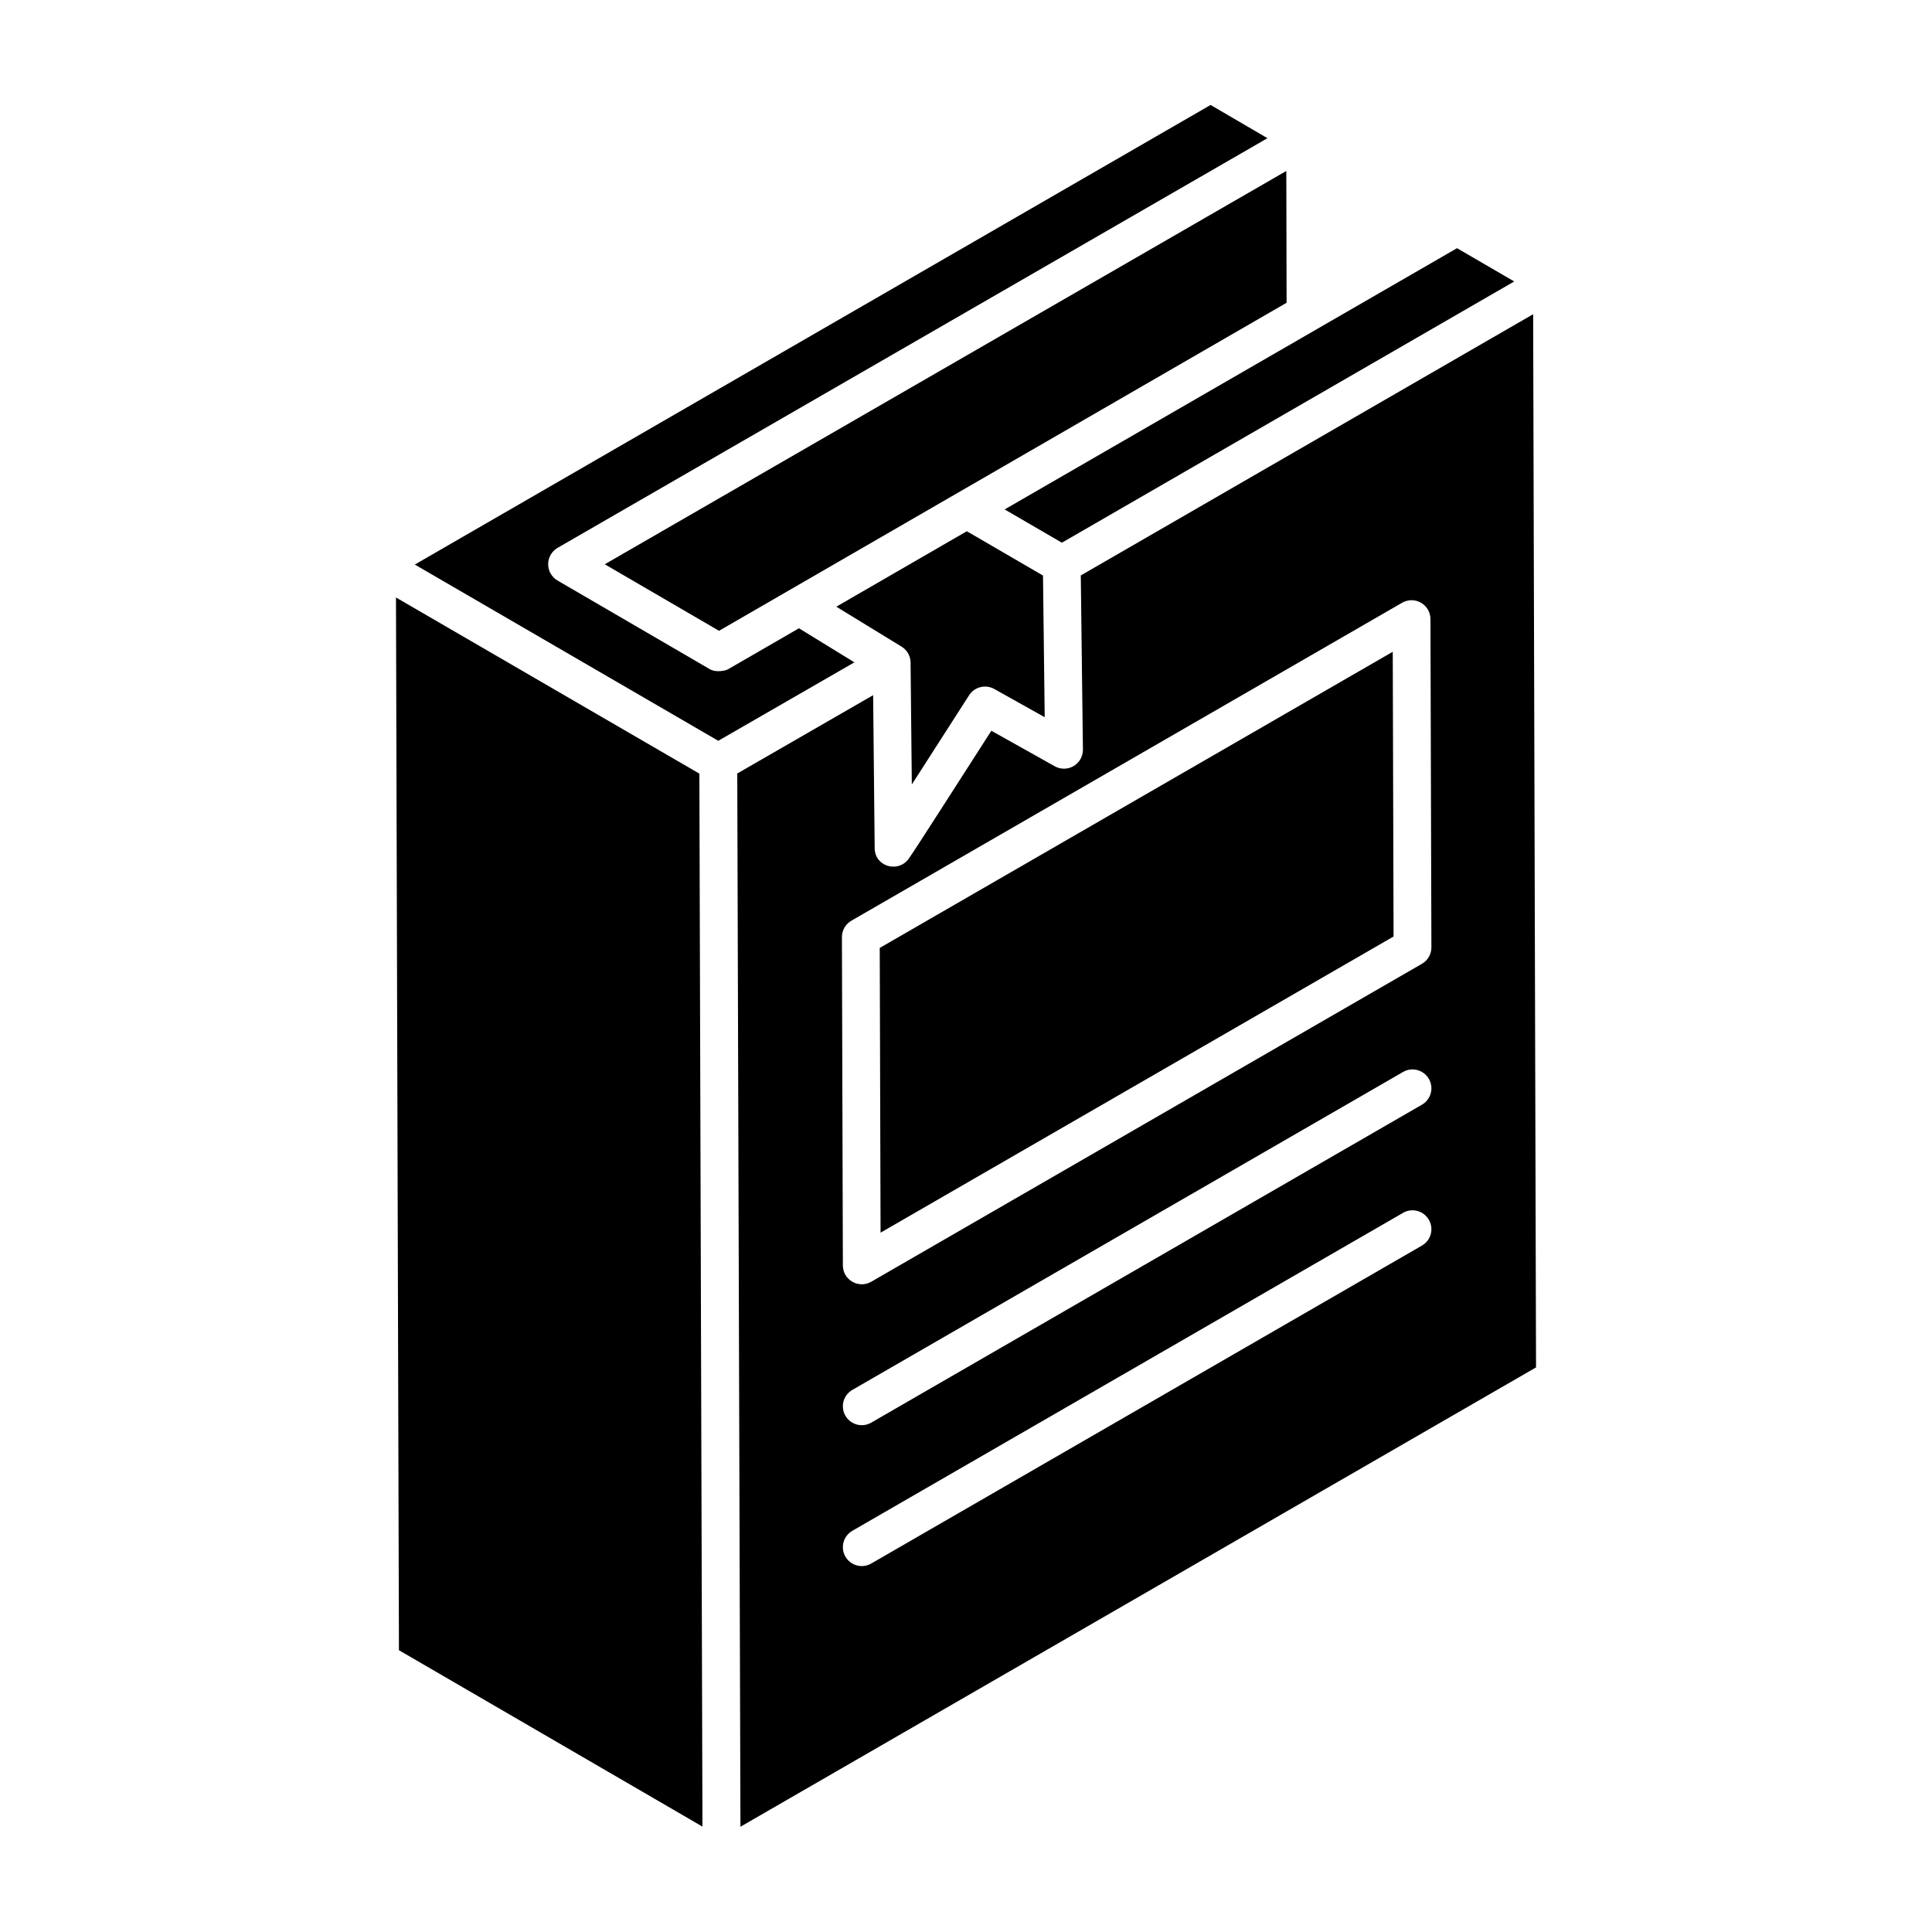
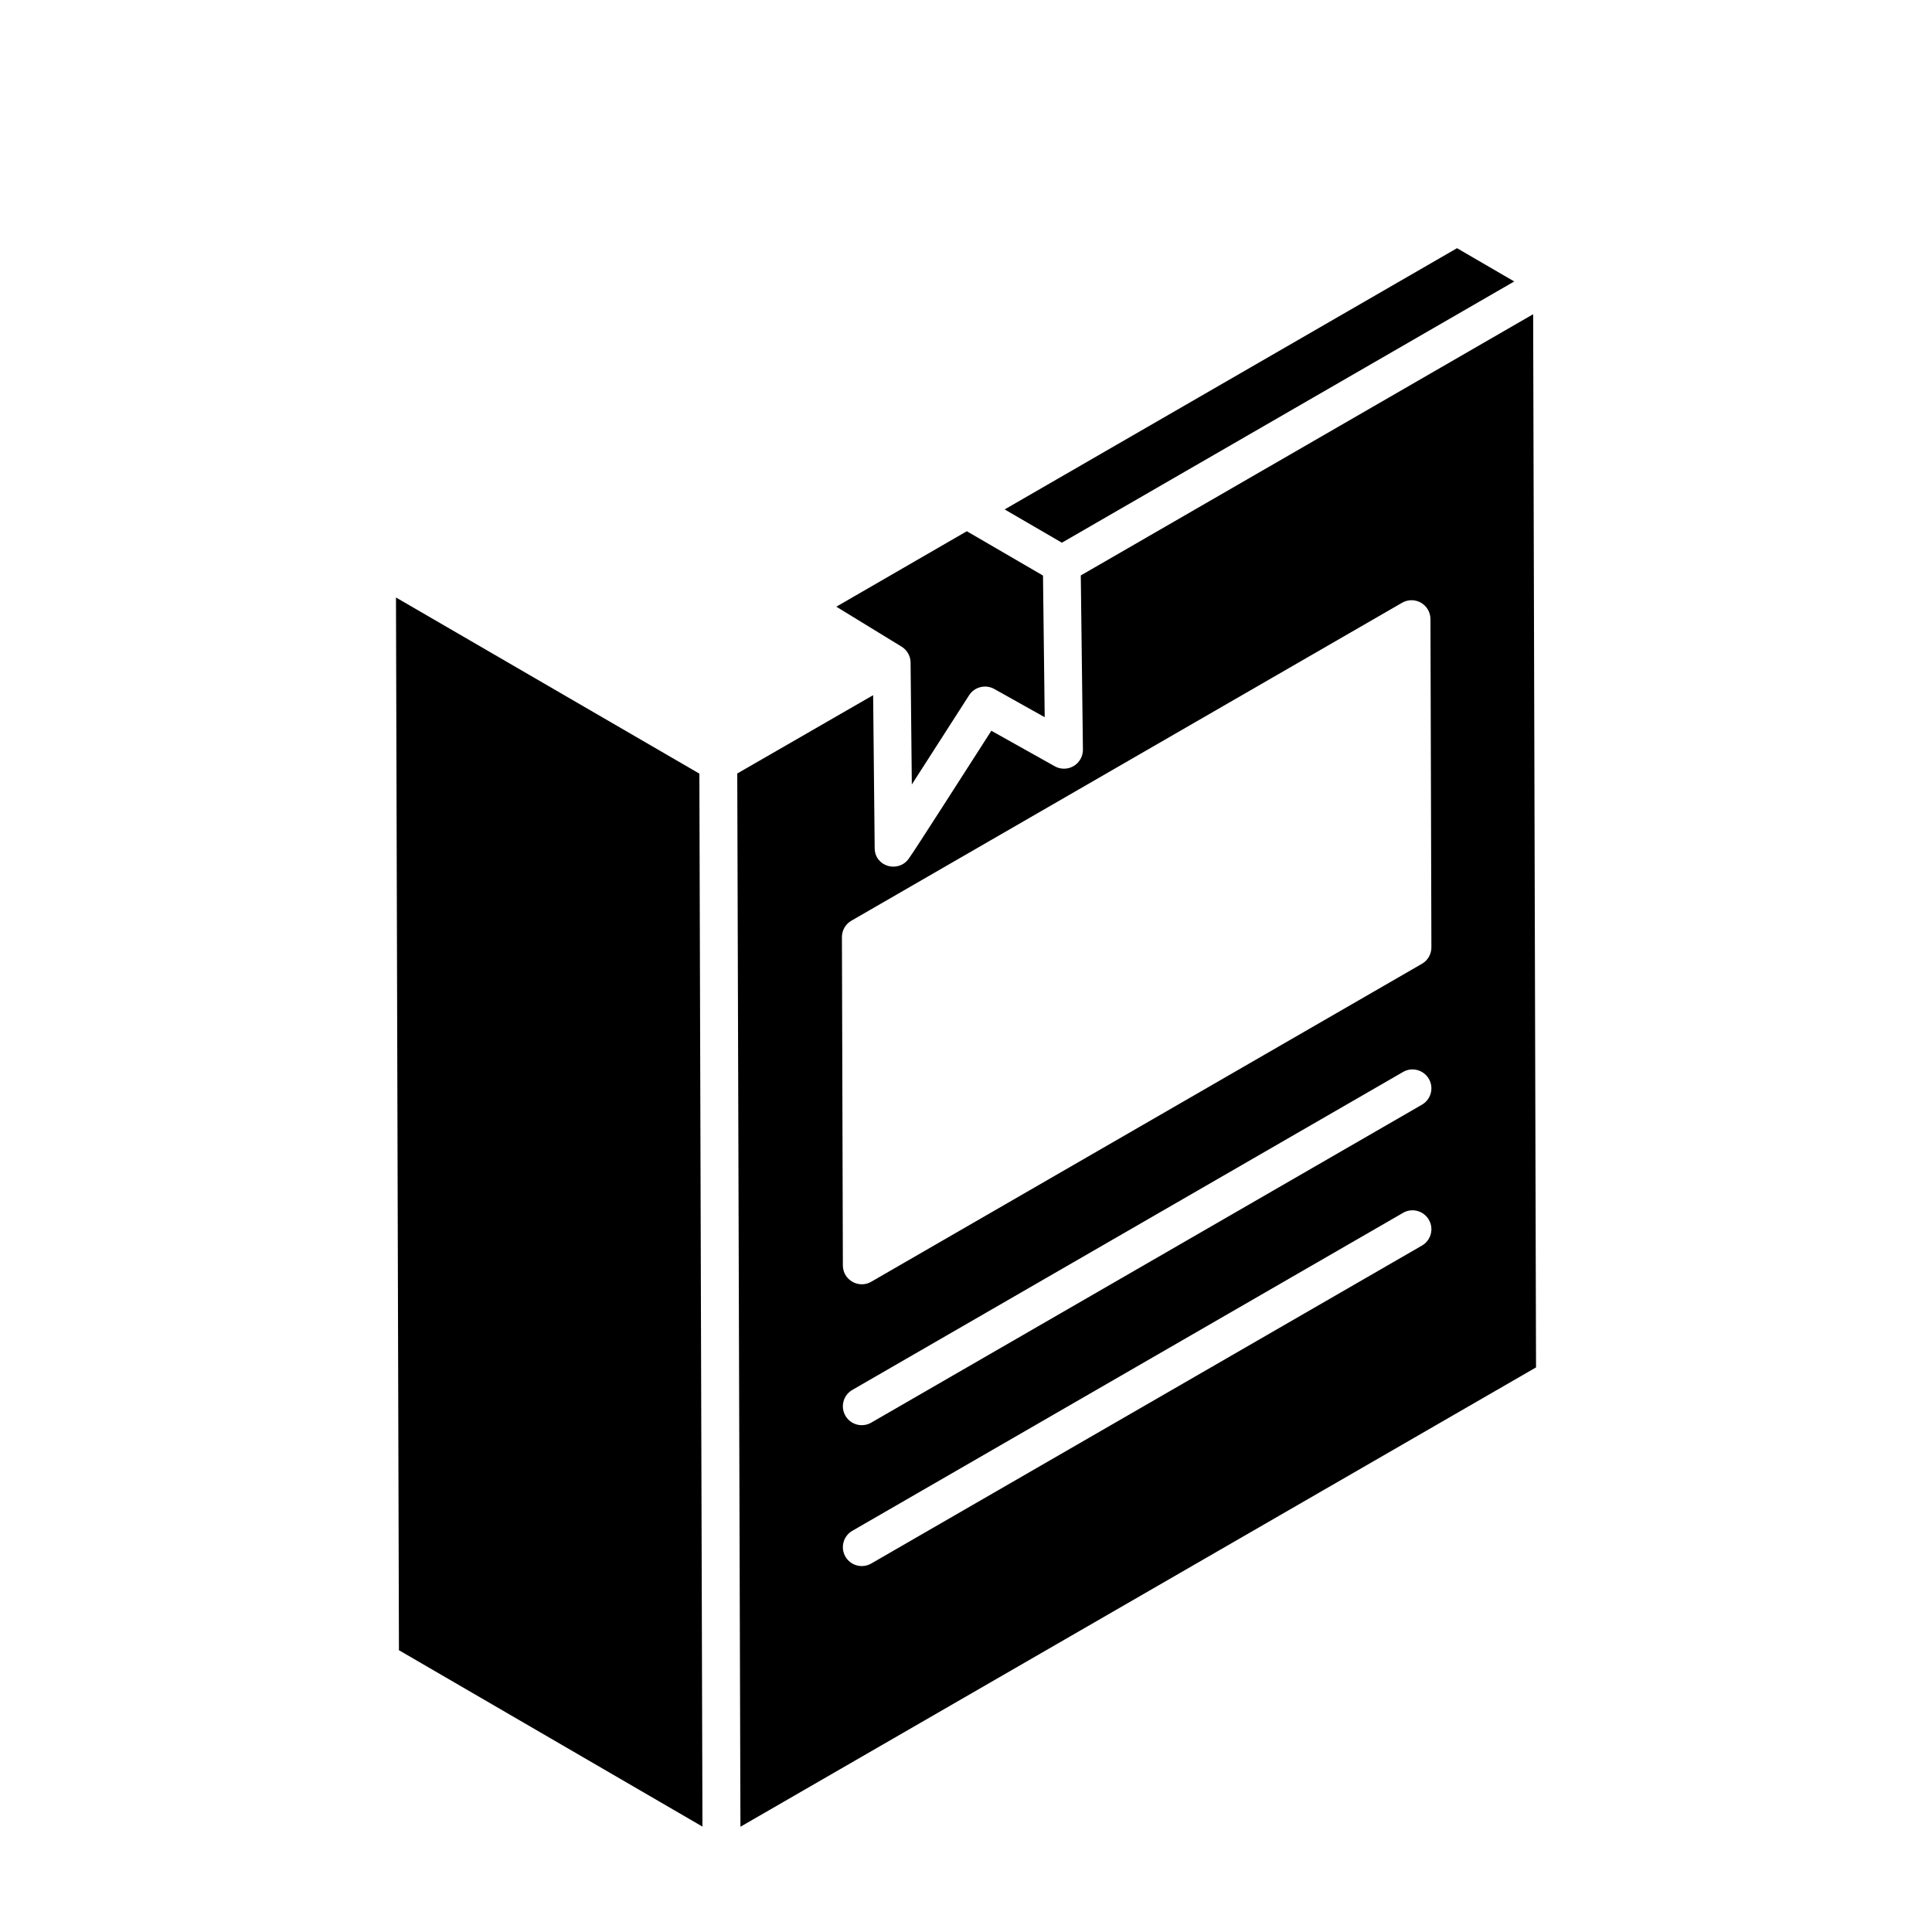
<svg xmlns="http://www.w3.org/2000/svg" fill="#000000" width="800px" height="800px" version="1.1" viewBox="144 144 512 512">
  <g>
    <path d="m425.41 287.82c36.465-21.059 85.414-49.324 119.88-69.23l-15.164-8.816-119.88 69.227z" />
    <path d="m249.72 579.63c0-0.434-0.004-0.891-0.004-1.312 0.004 0.508 0.004 0.945 0.004 1.312z" />
    <path d="m365.63 304.78 17.293 10.586c1.473 0.898 2.371 2.492 2.391 4.219-0.02-1.988 0.305 30.164 0.328 32.312l15.18-23.648c1.438-2.231 4.356-2.949 6.66-1.668l13.375 7.488-0.453-37.543-20.188-11.742z" />
-     <path d="m334.55 311.17c-1.023 0.59 148.07-85.582 150.41-86.934l-0.074-34.926-180.62 104.23z" />
    <path d="m550.3 227.27-119.88 69.227c-0.035-3.004 0.551 44.988 0.566 46.141 0.02 1.789-0.91 3.453-2.449 4.367-1.535 0.914-3.449 0.945-5.004 0.07l-16.816-9.418c-5.641 8.738-20.449 31.996-21.973 34.016-2.801 3.703-8.891 1.977-8.945-2.879v-0.016c-0.023-2.344-0.387-38.305-0.41-40.551l-36.008 20.758c1.156 382.5 0.758 250.57 0.844 279.12l210.84-121.73zm-29.469 246.82-145.95 84.262c-2.383 1.375-5.453 0.57-6.84-1.832-1.383-2.394-0.562-5.457 1.832-6.84l145.95-84.262c2.375-1.391 5.453-0.566 6.84 1.832 1.387 2.394 0.562 5.457-1.832 6.84zm0-37.336-145.95 84.262c-2.383 1.375-5.453 0.57-6.84-1.832-1.383-2.394-0.562-5.457 1.832-6.84l145.95-84.262c2.375-1.391 5.453-0.566 6.84 1.832 1.387 2.394 0.562 5.453-1.832 6.84zm0-37.34-145.95 84.262c-3.32 1.914-7.5-0.469-7.512-4.324l-0.25-87.004c-0.004-1.793 0.949-3.453 2.504-4.352l145.95-84.262c1.539-0.891 3.453-0.895 5.004-0.004 1.547 0.895 2.504 2.543 2.508 4.328l0.25 87.004c0.004 1.793-0.949 3.453-2.504 4.352z" />
-     <path d="m355.73 310.5c1.336-0.77-16.961 9.805-18.688 10.801-0.617 0.355-1.312 0.465-2.004 0.535-1.039 0.109-2.086 0-3.019-0.547l-40.262-23.441c-1.547-0.898-2.492-2.555-2.488-4.336 0.004-1.785 0.957-3.434 2.504-4.328l188.12-108.56-15.074-8.809-210.89 121.8c-5.184-3.012 79.391 46.105 80.422 46.703-1.863 1.074 35.055-20.203 36.07-20.789z" />
    <path d="m329.34 349.02c5.184 3.012-79.371-46.082-80.402-46.68 0.566 200.5 0.73 259.56 0.773 274.52v0.059 0.207 0.457-0.039 0.23c0 0.473 0.004 1.152 0.008 2.066v0.684-0.195 0.289 0.215-0.051 0.207 0.332l80.434 46.742c-0.078-28.539 0.309 103.36-0.812-279.04z" />
-     <path d="m377.14 395.21 0.219 75.457 135.95-78.484-0.215-75.457z" />
  </g>
</svg>